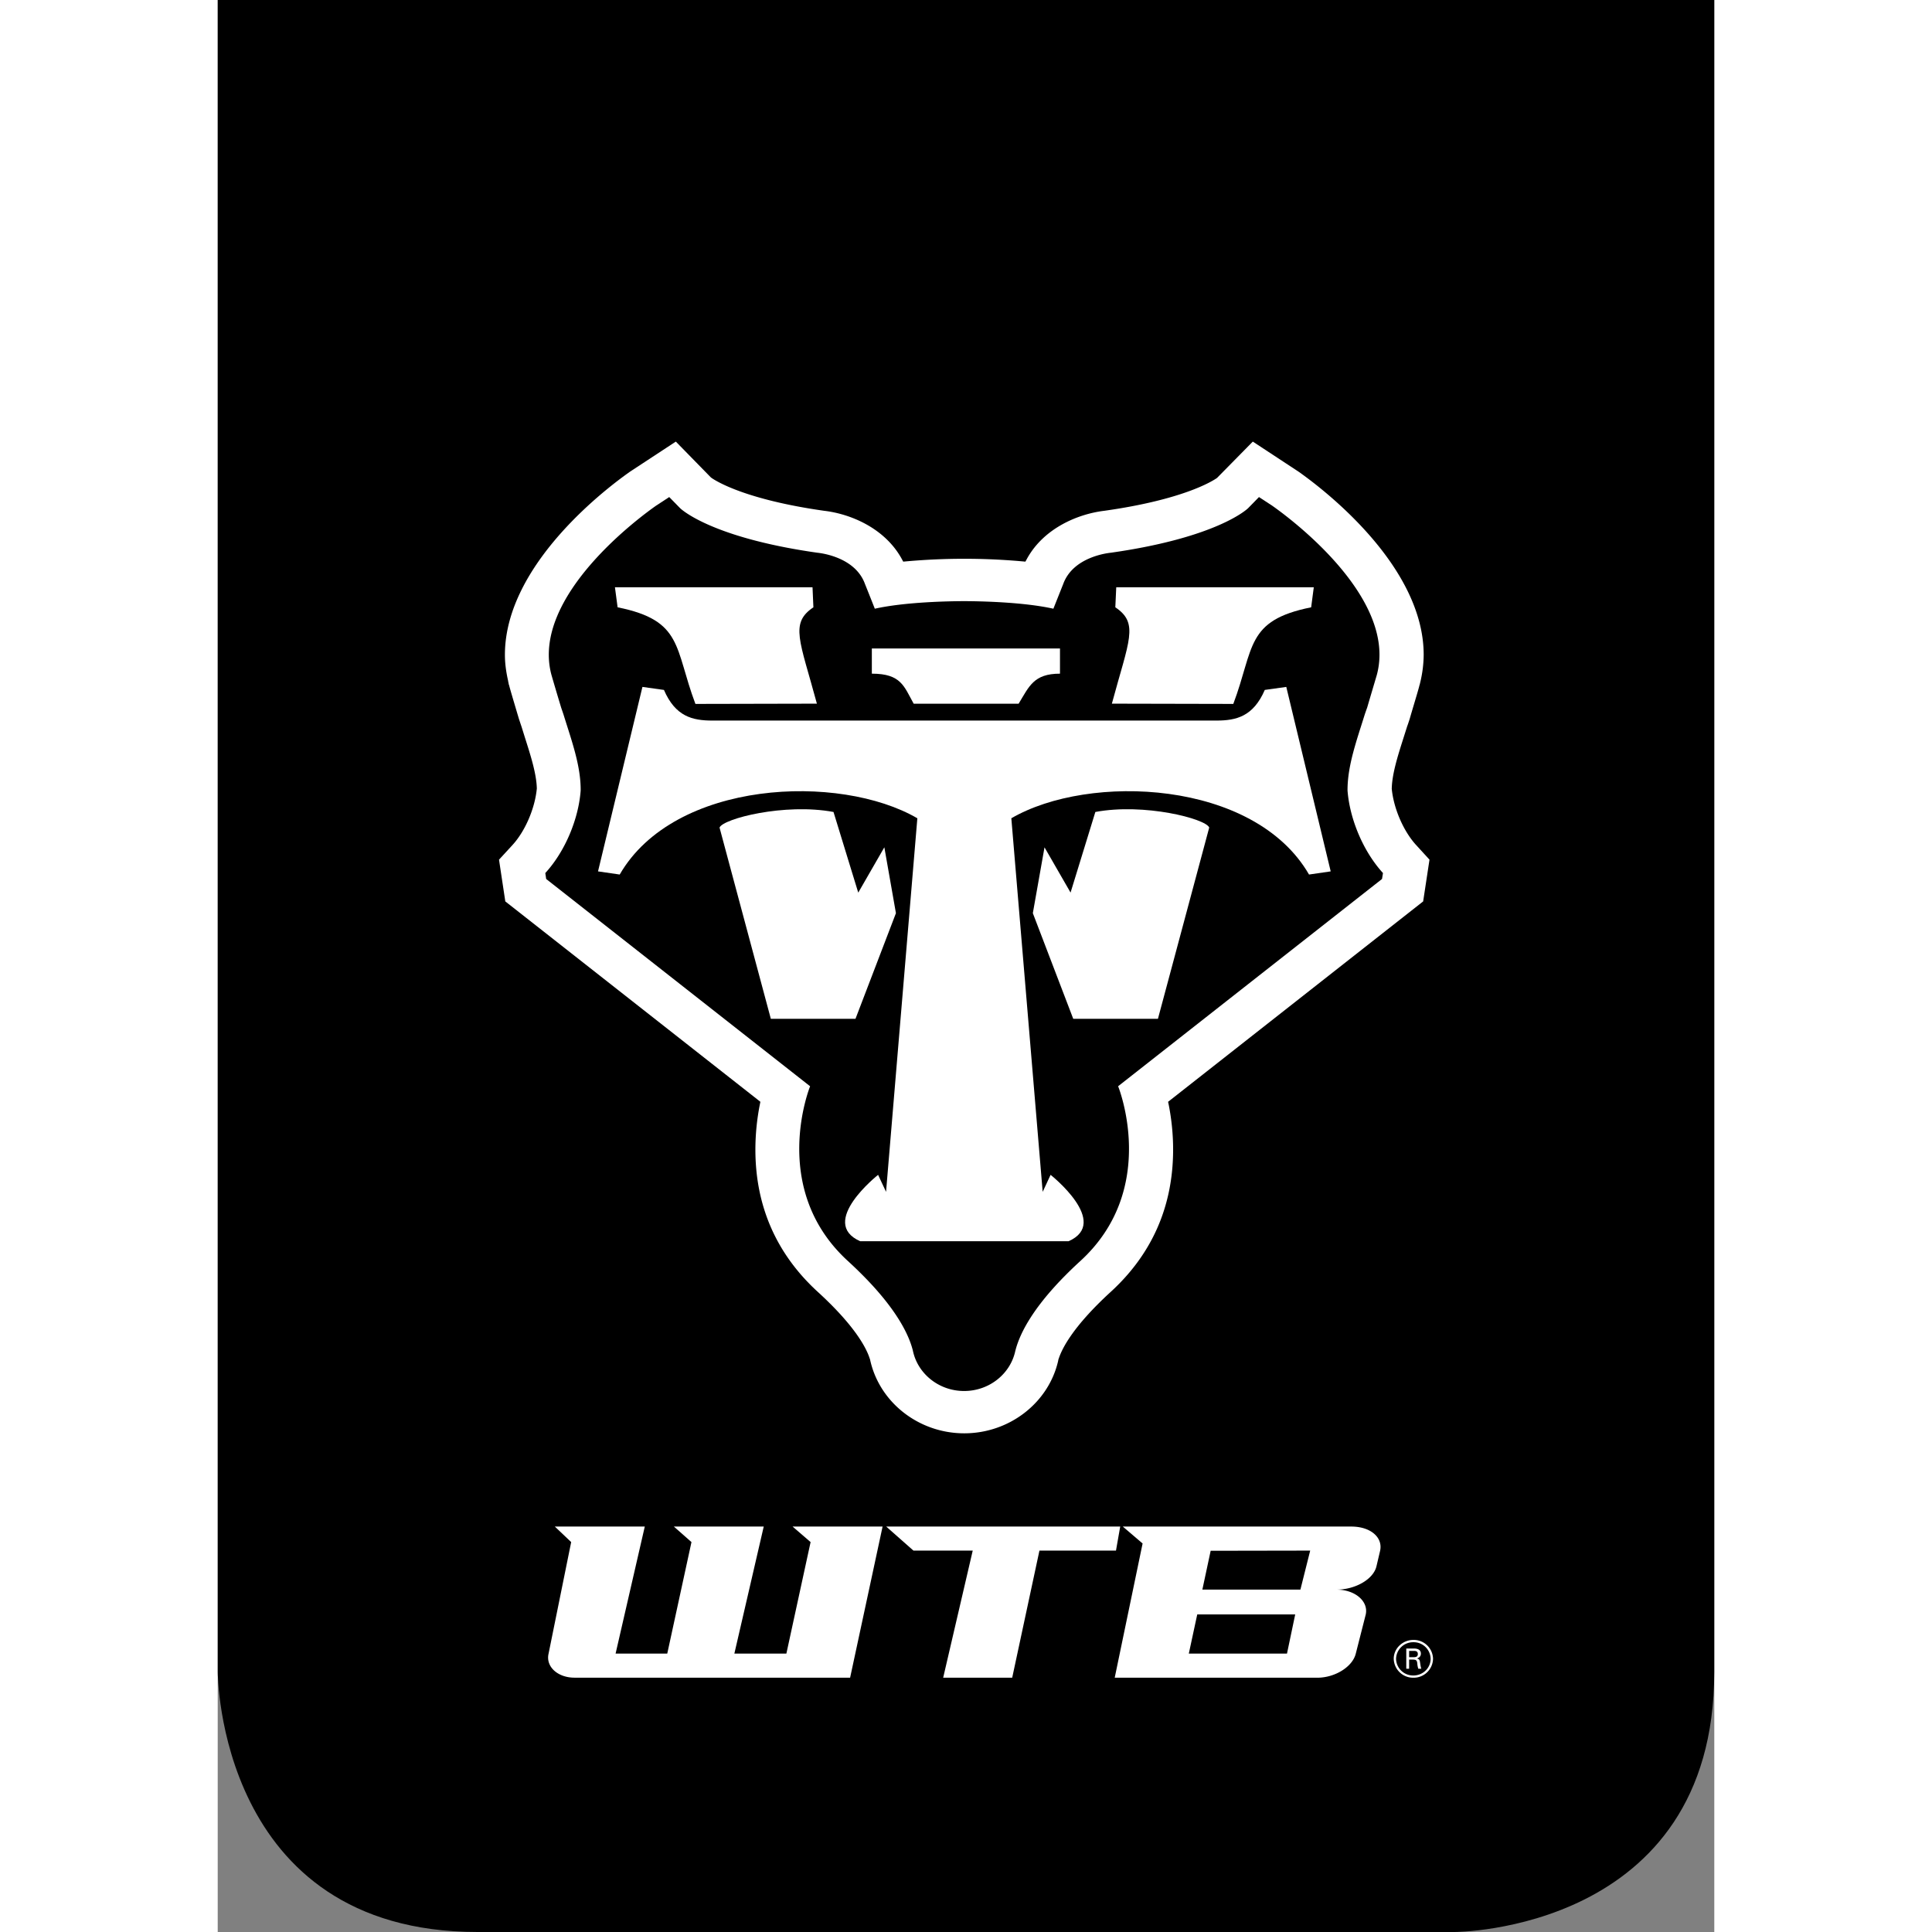
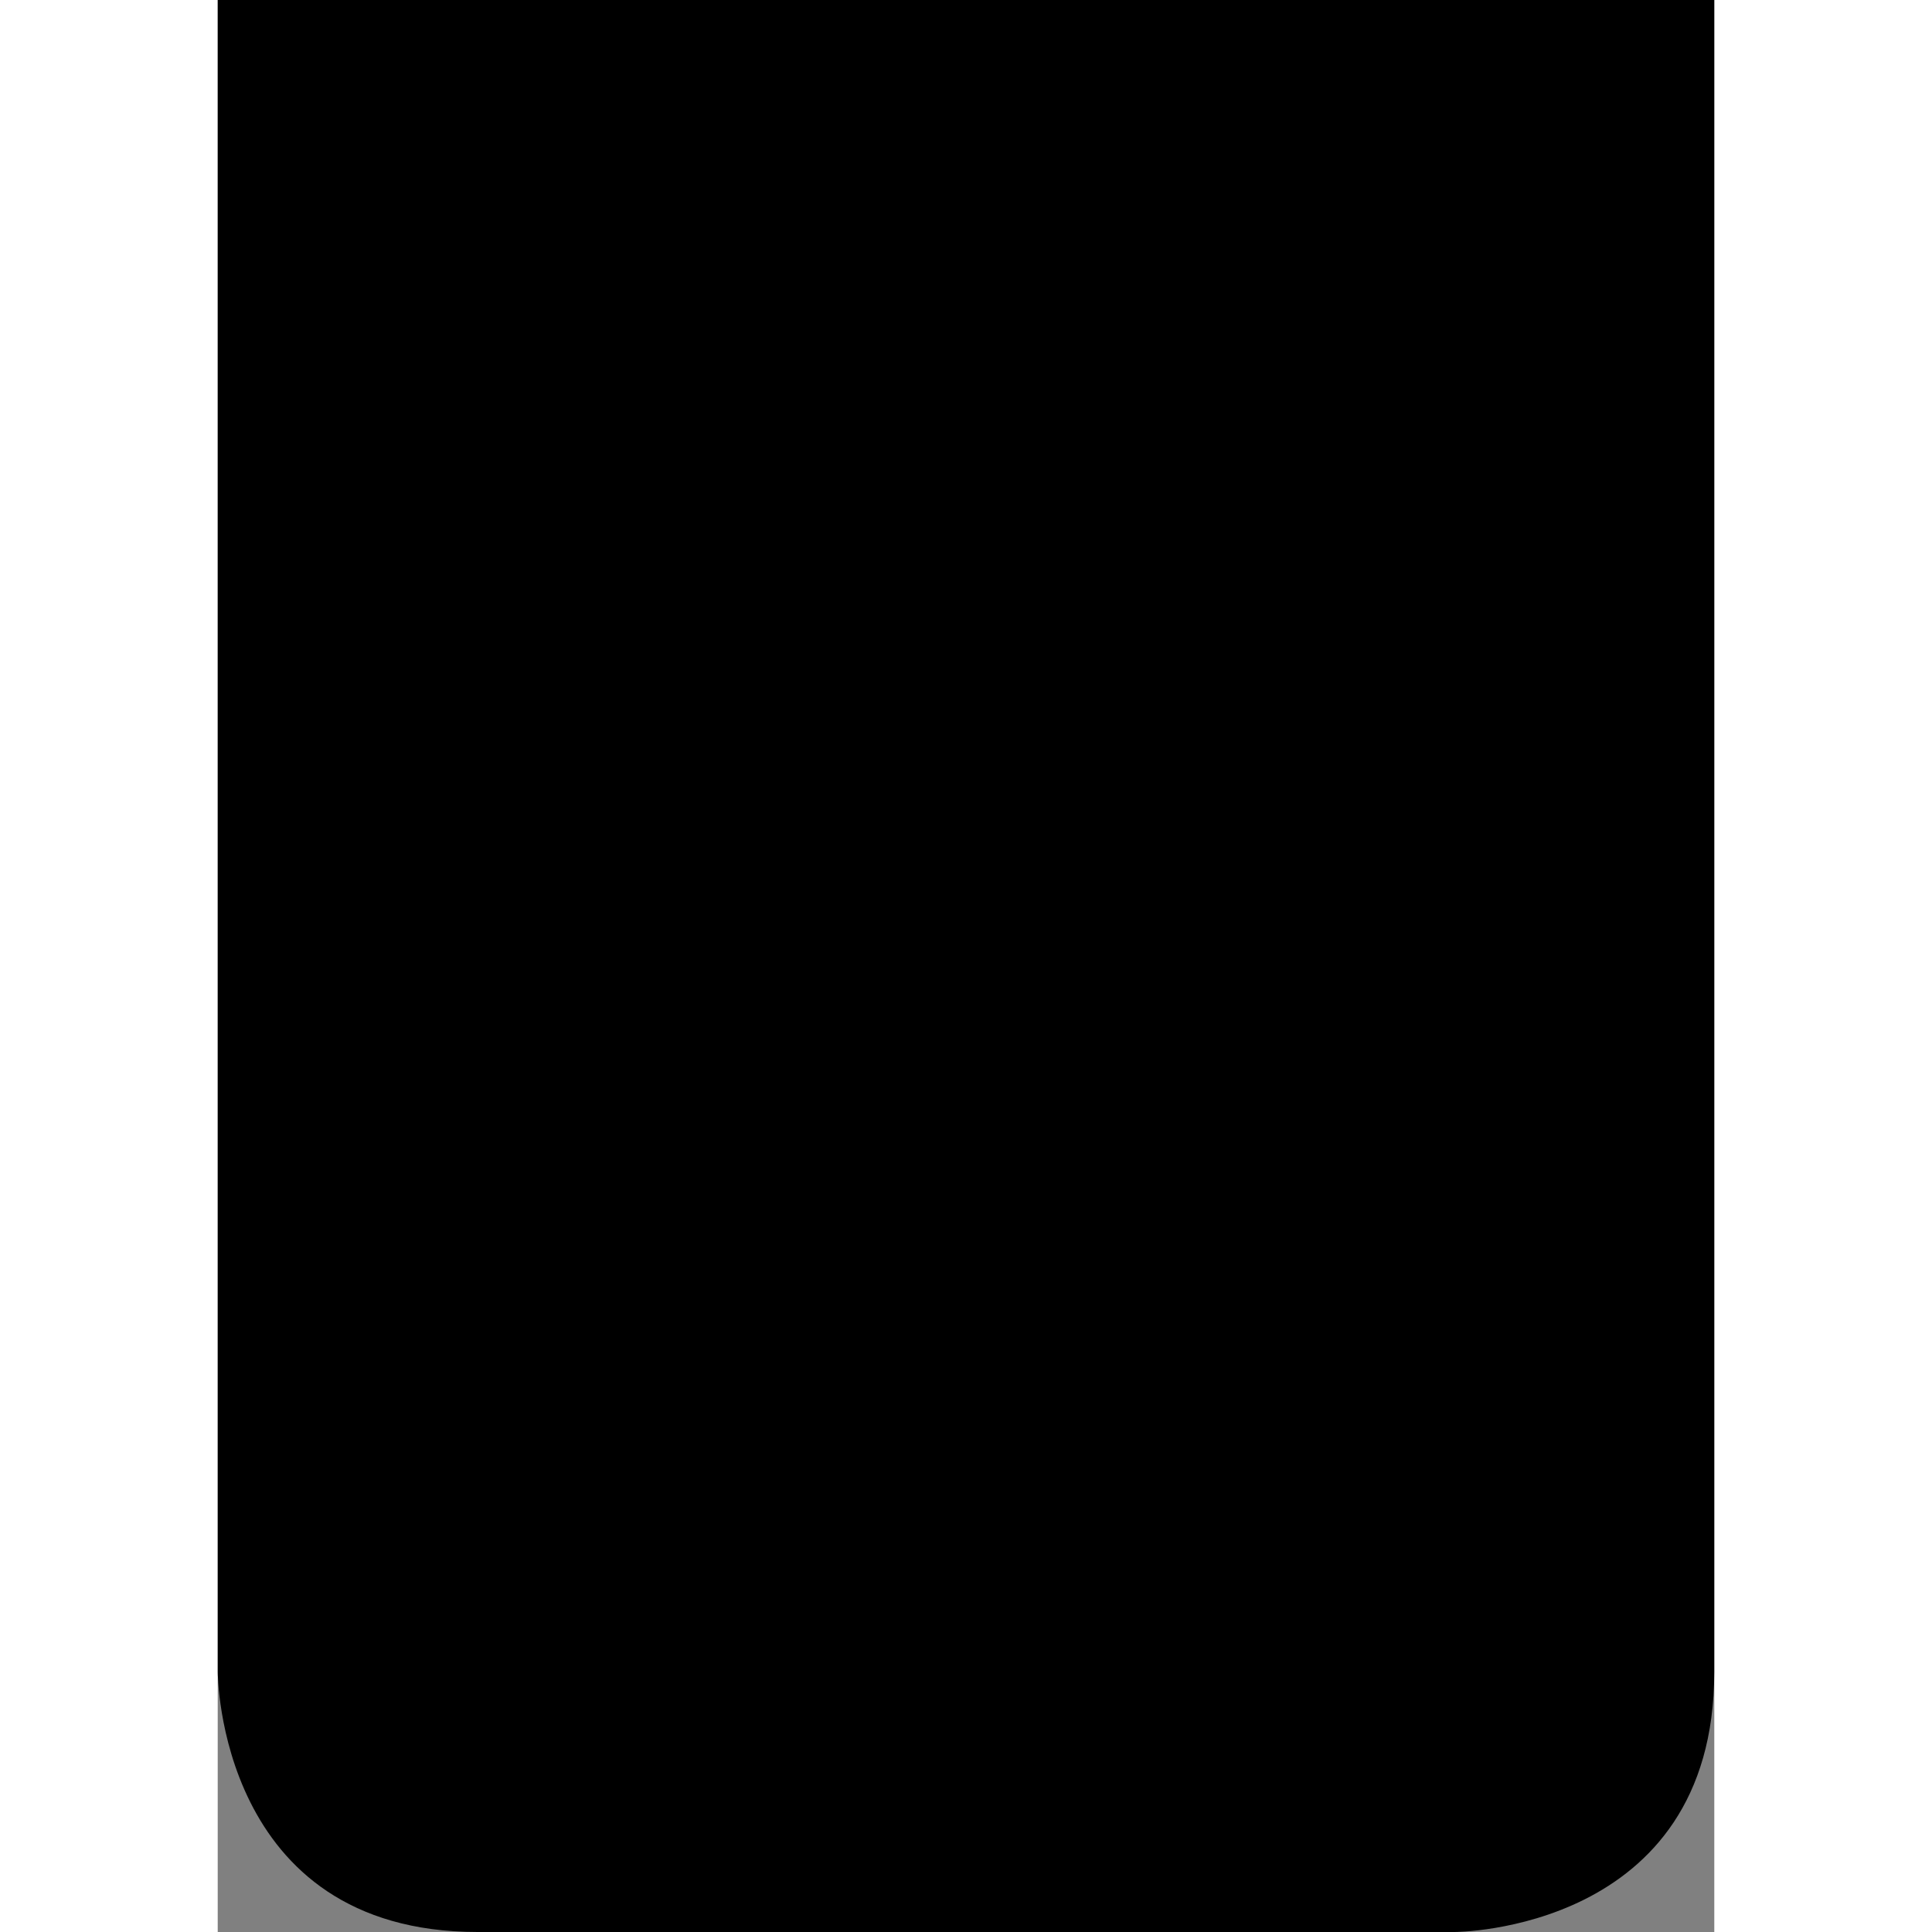
<svg xmlns="http://www.w3.org/2000/svg" xmlns:xlink="http://www.w3.org/1999/xlink" viewBox="0 0 34.236 44.197" width="100" height="100">
  <rect x="0" y="0" width="34.236" height="44.197" fill="#808080" stroke="none" />
  <defs>
    <path id="a" d="M0 0h34.236v44.197H0z" />
  </defs>
  <clipPath id="b">
    <use xlink:href="#a" overflow="visible" />
  </clipPath>
  <path d="M34.235 0H.001v38.252s0 5.945 5.944 5.945h22.347s5.943 0 5.943-5.945V0z" clip-path="url(#b)" />
-   <path fill="#FFF" d="M27.414 19.33c-.287-.314-.511-.829-.556-1.282l-.001-.008.001-.007c.009-.337.139-.746.265-1.142l.082-.258c.001-.006.021-.06.021-.06l.04-.12.032-.111c.112-.378.17-.565.197-.679h.003l.001-.01.01-.042a2.758 2.758 0 0 0 .079-.631c0-2.085-2.393-3.861-2.871-4.196l-.014-.009-1.024-.673-.819.832c-.116.081-.789.498-2.571.75-.602.071-1.381.392-1.77 1.087l-.042.077-.09-.008a14.917 14.917 0 0 0-2.615 0l-.09.008-.042-.077c-.39-.695-1.169-1.016-1.767-1.086-1.784-.253-2.458-.67-2.575-.751l-.021-.017-.797-.815-1.039.682c-.478.334-2.871 2.108-2.871 4.196 0 .18.023.368.069.576l.003.011a.286.286 0 0 0 .008.045.573.573 0 0 1 .008.044l.002.007.002-.001c.03.117.09.317.198.681l.033.11.04.12.018.053.083.266c.126.396.257.806.266 1.141v.007l-.001.008c-.045.453-.268.968-.555 1.282l-.309.336.144.955 5.773 4.535.062.049-.015.076a5.36 5.36 0 0 0-.099 1.015c0 1.294.48 2.39 1.427 3.257.883.807 1.124 1.316 1.19 1.531h.002l.01.043c.22.966 1.118 1.662 2.149 1.662s1.93-.696 2.149-1.661h-.001l.01-.044.002.001c.067-.213.308-.724 1.191-1.532.947-.867 1.427-1.962 1.427-3.257 0-.334-.033-.675-.099-1.015l-.016-.076.063-.049 5.772-4.535.145-.955-.307-.336z" clip-path="url(#b)" />
-   <path d="M26.657 19.972c-.454-.496-.761-1.237-.811-1.888-.003-.567.21-1.146.39-1.727.018-.055.04-.117.06-.172l.031-.107.188-.634c.491-1.804-2.096-3.668-2.393-3.876l-.302-.197-.248.254c-.007.007-.68.669-3.138 1.019-.088.009-.866.1-1.091.713l-.226.568c-.691-.154-1.686-.172-2.037-.173h-.01c-.352.001-1.347.019-2.038.173-.105-.267-.226-.568-.226-.568-.223-.613-1.003-.704-1.091-.713-2.457-.35-3.13-1.012-3.137-1.019l-.249-.254-.301.197c-.297.208-2.883 2.072-2.392 3.876a57.724 57.724 0 0 0 .22.741c.018.055.041.117.058.172.18.581.394 1.16.389 1.727-.048.651-.354 1.392-.809 1.888l.02.136 6.038 4.742v-.001s-.951 2.34.866 4c1.038.951 1.382 1.636 1.485 2.049v.001c.109.525.593.922 1.172.922.578 0 1.063-.396 1.172-.922l.001-.001c.104-.413.445-1.098 1.484-2.049 1.817-1.66.866-4 .866-4l-.001.001 6.038-4.742.022-.136z" clip-path="url(#b)" />
-   <path fill="#FFF" d="m24.445 15.714-.492.069c-.264.609-.652.701-1.11.701H11.318c-.458 0-.847-.092-1.11-.701l-.492-.069-1.016 4.22.496.072c1.253-2.169 5.031-2.321 6.809-1.287l-.716 8.546-.182-.389s-1.38 1.09-.409 1.519h4.766c.969-.429-.411-1.519-.411-1.519l-.181.389-.717-8.546c1.777-1.034 5.558-.882 6.81 1.287l.496-.072-1.016-4.22z" clip-path="url(#b)" />
-   <path fill="#FFF" d="m15.515 20.89-.265-1.507-.597 1.037-.566-1.845c-1.12-.209-2.529.154-2.607.357l1.173 4.374h1.937l.925-2.416zm4.056 2.416h1.938l1.173-4.375c-.078-.202-1.488-.565-2.605-.356l-.567 1.844-.596-1.035-.267 1.506.924 2.416zm-5.864-7.209c-.388-1.441-.626-1.839-.08-2.204l-.02-.458h-4.52l.061.458c1.501.301 1.297.928 1.78 2.21l2.779-.006zm6.748 0c.388-1.441.627-1.839.079-2.204l.021-.458h4.519l-.06.458c-1.502.301-1.299.928-1.781 2.21l-2.778-.006zm-1.187-.686v-.576h-4.304v.576c.672 0 .736.292.957.687h2.401c.241-.395.343-.687.946-.687" clip-path="url(#b)" />
-   <path d="M15.206 34.921h-2.054l.412.356-.554 2.551h-1.19l.672-2.907h-2.058l.405.356-.555 2.551H9.102l.667-2.907H7.711l.375.356-.518 2.551c-.069.301.211.551.595.551h6.303l.744-3.458h-.004zm.086 0 .623.551h1.357l-.675 2.907h1.578l.623-2.907h1.753l.095-.551zm10.639.001h-5.226l.453.387-.64 3.071h4.633c.408 0 .81-.251.883-.552l.228-.896c.065-.303-.249-.567-.668-.567.419 0 .846-.233.914-.539l.081-.353v-.001c.067-.299-.212-.55-.658-.55m-1.47 2.906h-2.246l.192-.896h2.242l-.188.896zm.307-1.464h-2.244l.191-.888 2.277-.004-.224.892z" clip-path="url(#b)" />
-   <path fill="#FFF" d="M15.206 34.921H13.15l.413.356-.554 2.551h-1.19l.672-2.907h-2.057l.404.356-.554 2.551H9.102l.668-2.907H7.711l.375.356-.517 2.551c-.07.301.211.551.594.551h6.304l.743-3.458h-.004zm.086 0 .624.551h1.356l-.676 2.907h1.579l.623-2.907h1.751l.097-.551zm10.64.001h-5.227l.453.387-.638 3.071h4.634c.407 0 .808-.251.881-.552l.228-.896c.065-.303-.248-.567-.667-.567.419 0 .845-.233.913-.539l.083-.353v-.001c.064-.299-.215-.55-.66-.55m-1.471 2.906h-2.246l.193-.896h2.241l-.188.896zm.307-1.464h-2.243l.19-.888 2.277-.004-.224.892zm3.034 1.582a.443.443 0 0 1-.449.434.444.444 0 0 1-.45-.434c0-.241.209-.431.45-.431a.442.442 0 0 1 .449.431m-.846 0a.39.39 0 0 0 .396.383c.218 0 .395-.17.395-.383a.387.387 0 0 0-.395-.378.39.39 0 0 0-.396.378m.233-.234h.17c.036 0 .165 0 .165.116 0 .014 0 .087-.092.111.05.013.066.032.073.09.009.056.013.1.029.145h-.069a.49.49 0 0 1-.023-.12c-.007-.07-.026-.089-.104-.089h-.083v.209h-.065v-.462zm.066.198h.104c.033 0 .095 0 .095-.071 0-.073-.059-.073-.095-.073h-.104v.144z" clip-path="url(#b)" />
+   <path d="M26.657 19.972c-.454-.496-.761-1.237-.811-1.888-.003-.567.21-1.146.39-1.727.018-.055.04-.117.06-.172l.031-.107.188-.634c.491-1.804-2.096-3.668-2.393-3.876l-.302-.197-.248.254c-.007.007-.68.669-3.138 1.019-.088.009-.866.1-1.091.713l-.226.568c-.691-.154-1.686-.172-2.037-.173h-.01c-.352.001-1.347.019-2.038.173-.105-.267-.226-.568-.226-.568-.223-.613-1.003-.704-1.091-.713-2.457-.35-3.13-1.012-3.137-1.019l-.249-.254-.301.197c-.297.208-2.883 2.072-2.392 3.876c.018.055.041.117.058.172.18.581.394 1.16.389 1.727-.048.651-.354 1.392-.809 1.888l.02.136 6.038 4.742v-.001s-.951 2.34.866 4c1.038.951 1.382 1.636 1.485 2.049v.001c.109.525.593.922 1.172.922.578 0 1.063-.396 1.172-.922l.001-.001c.104-.413.445-1.098 1.484-2.049 1.817-1.66.866-4 .866-4l-.001.001 6.038-4.742.022-.136z" clip-path="url(#b)" />
</svg>